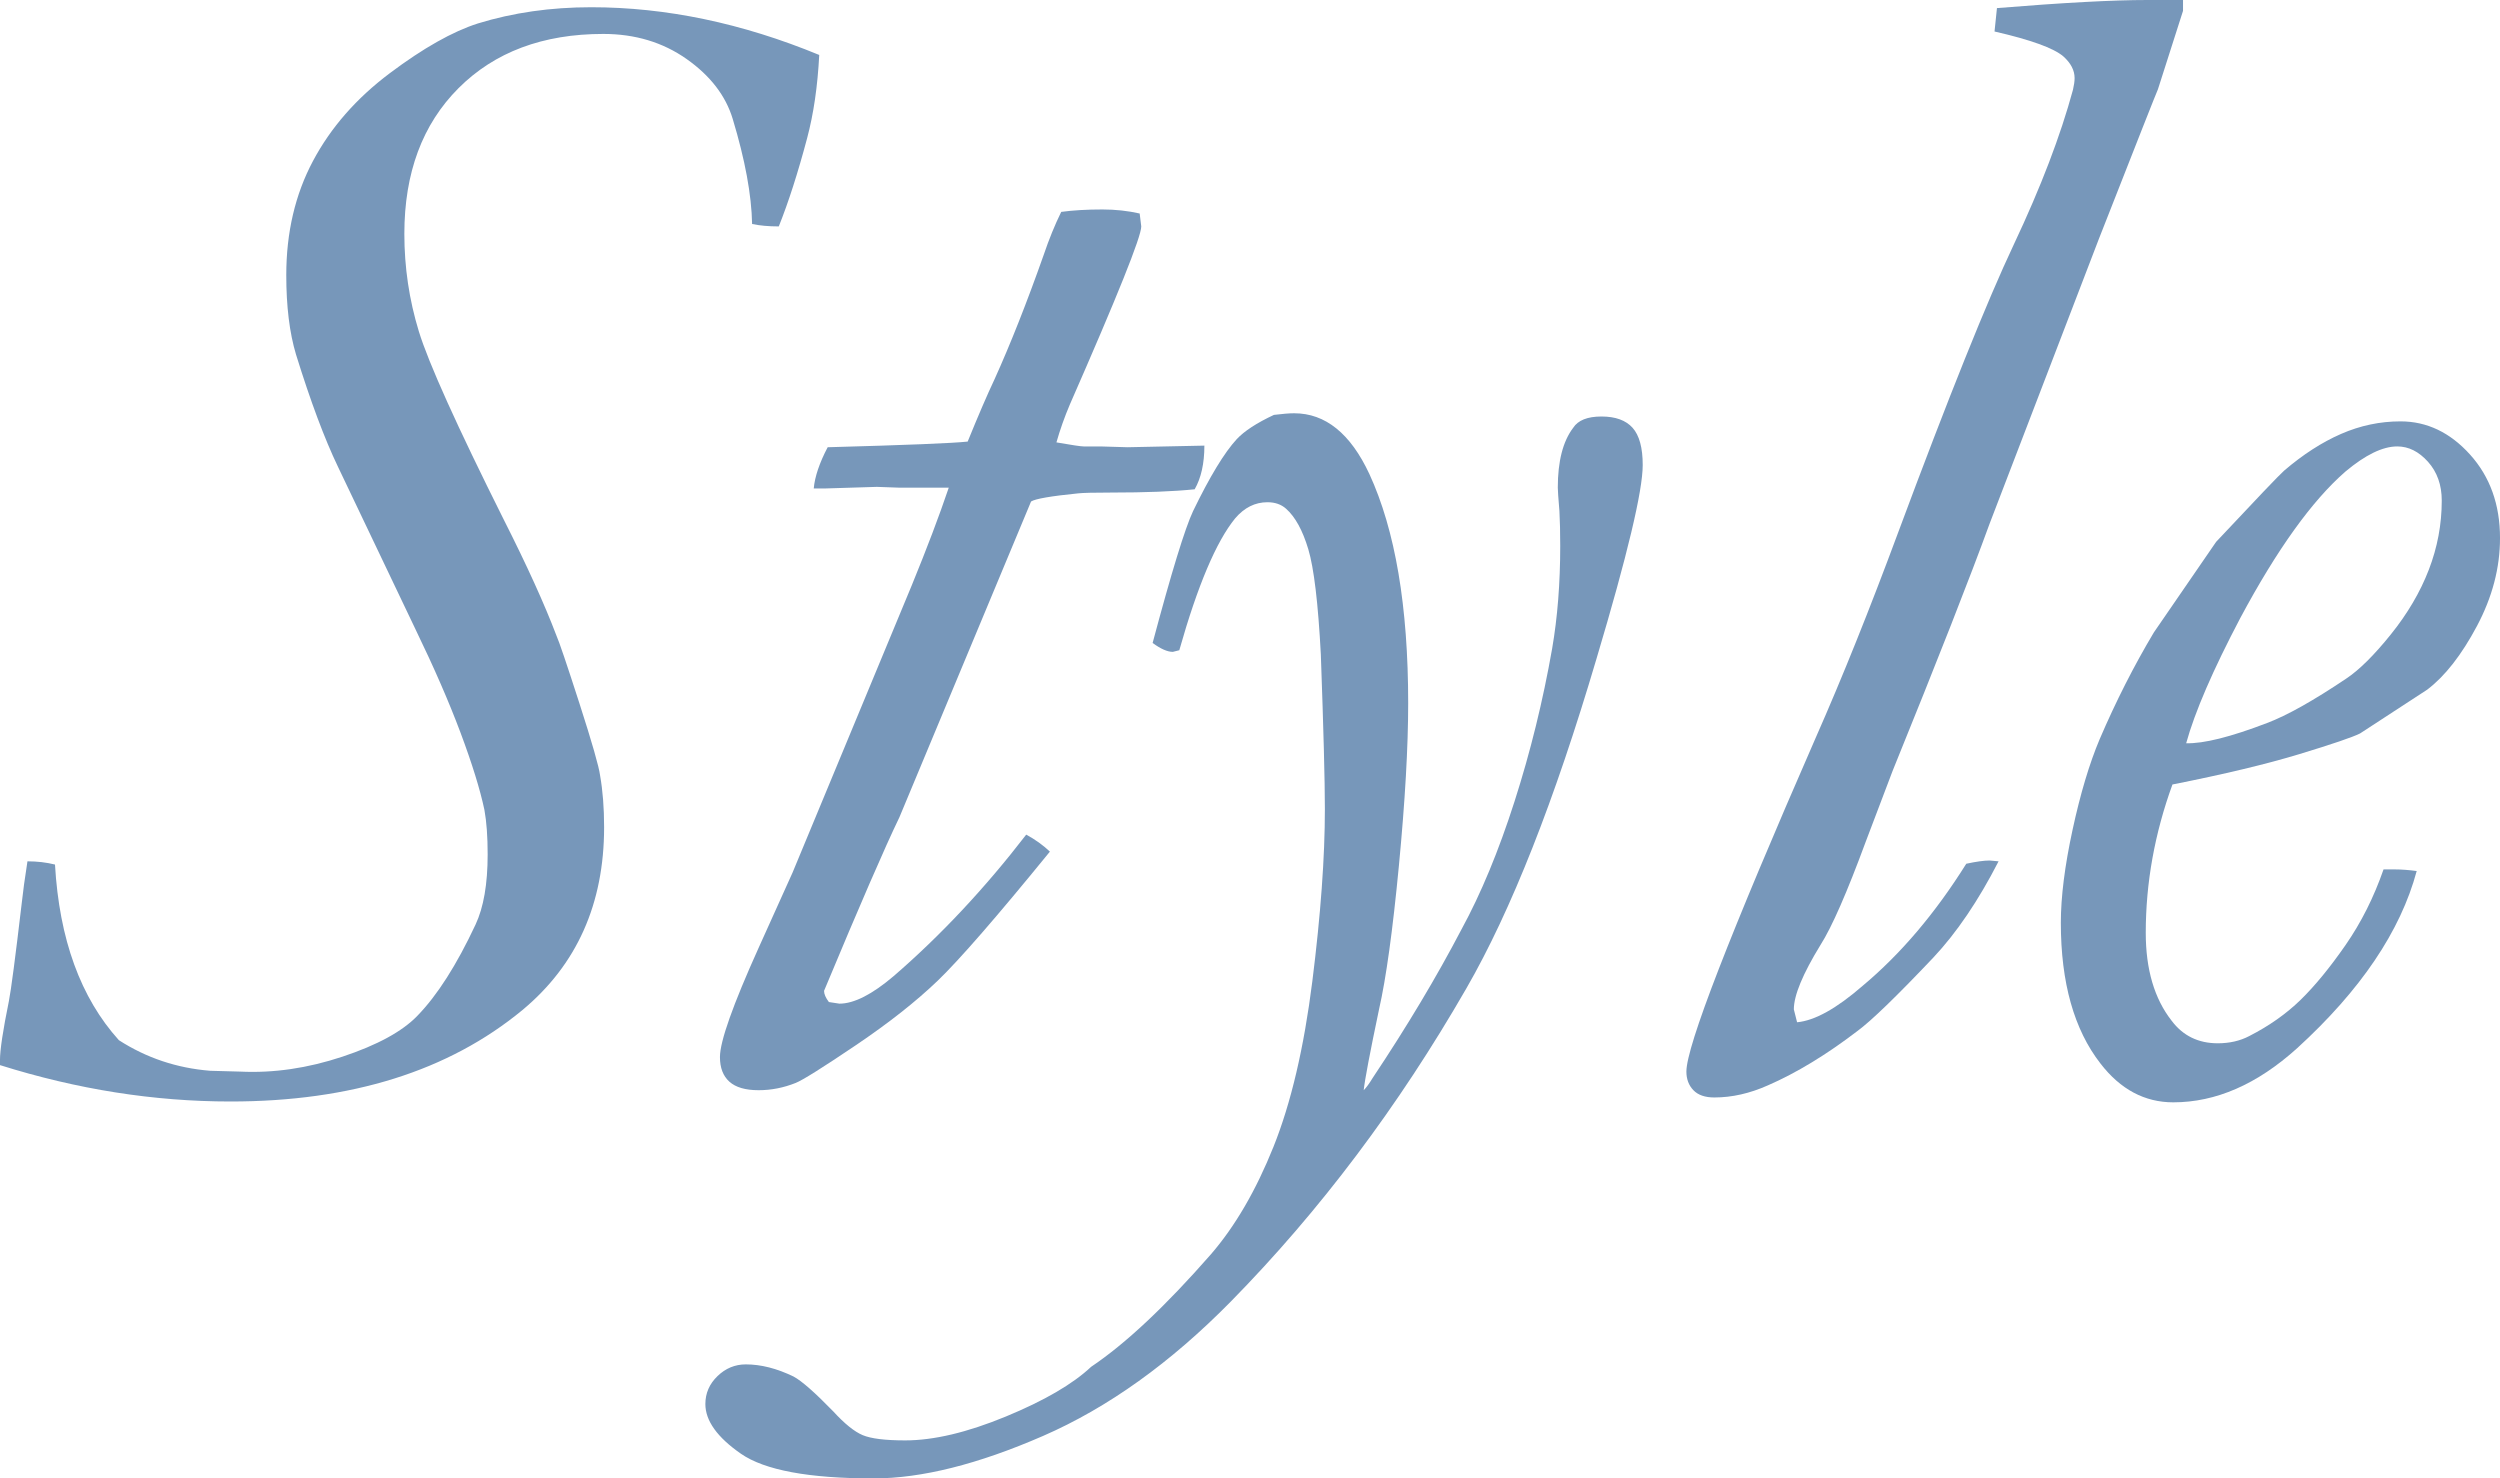
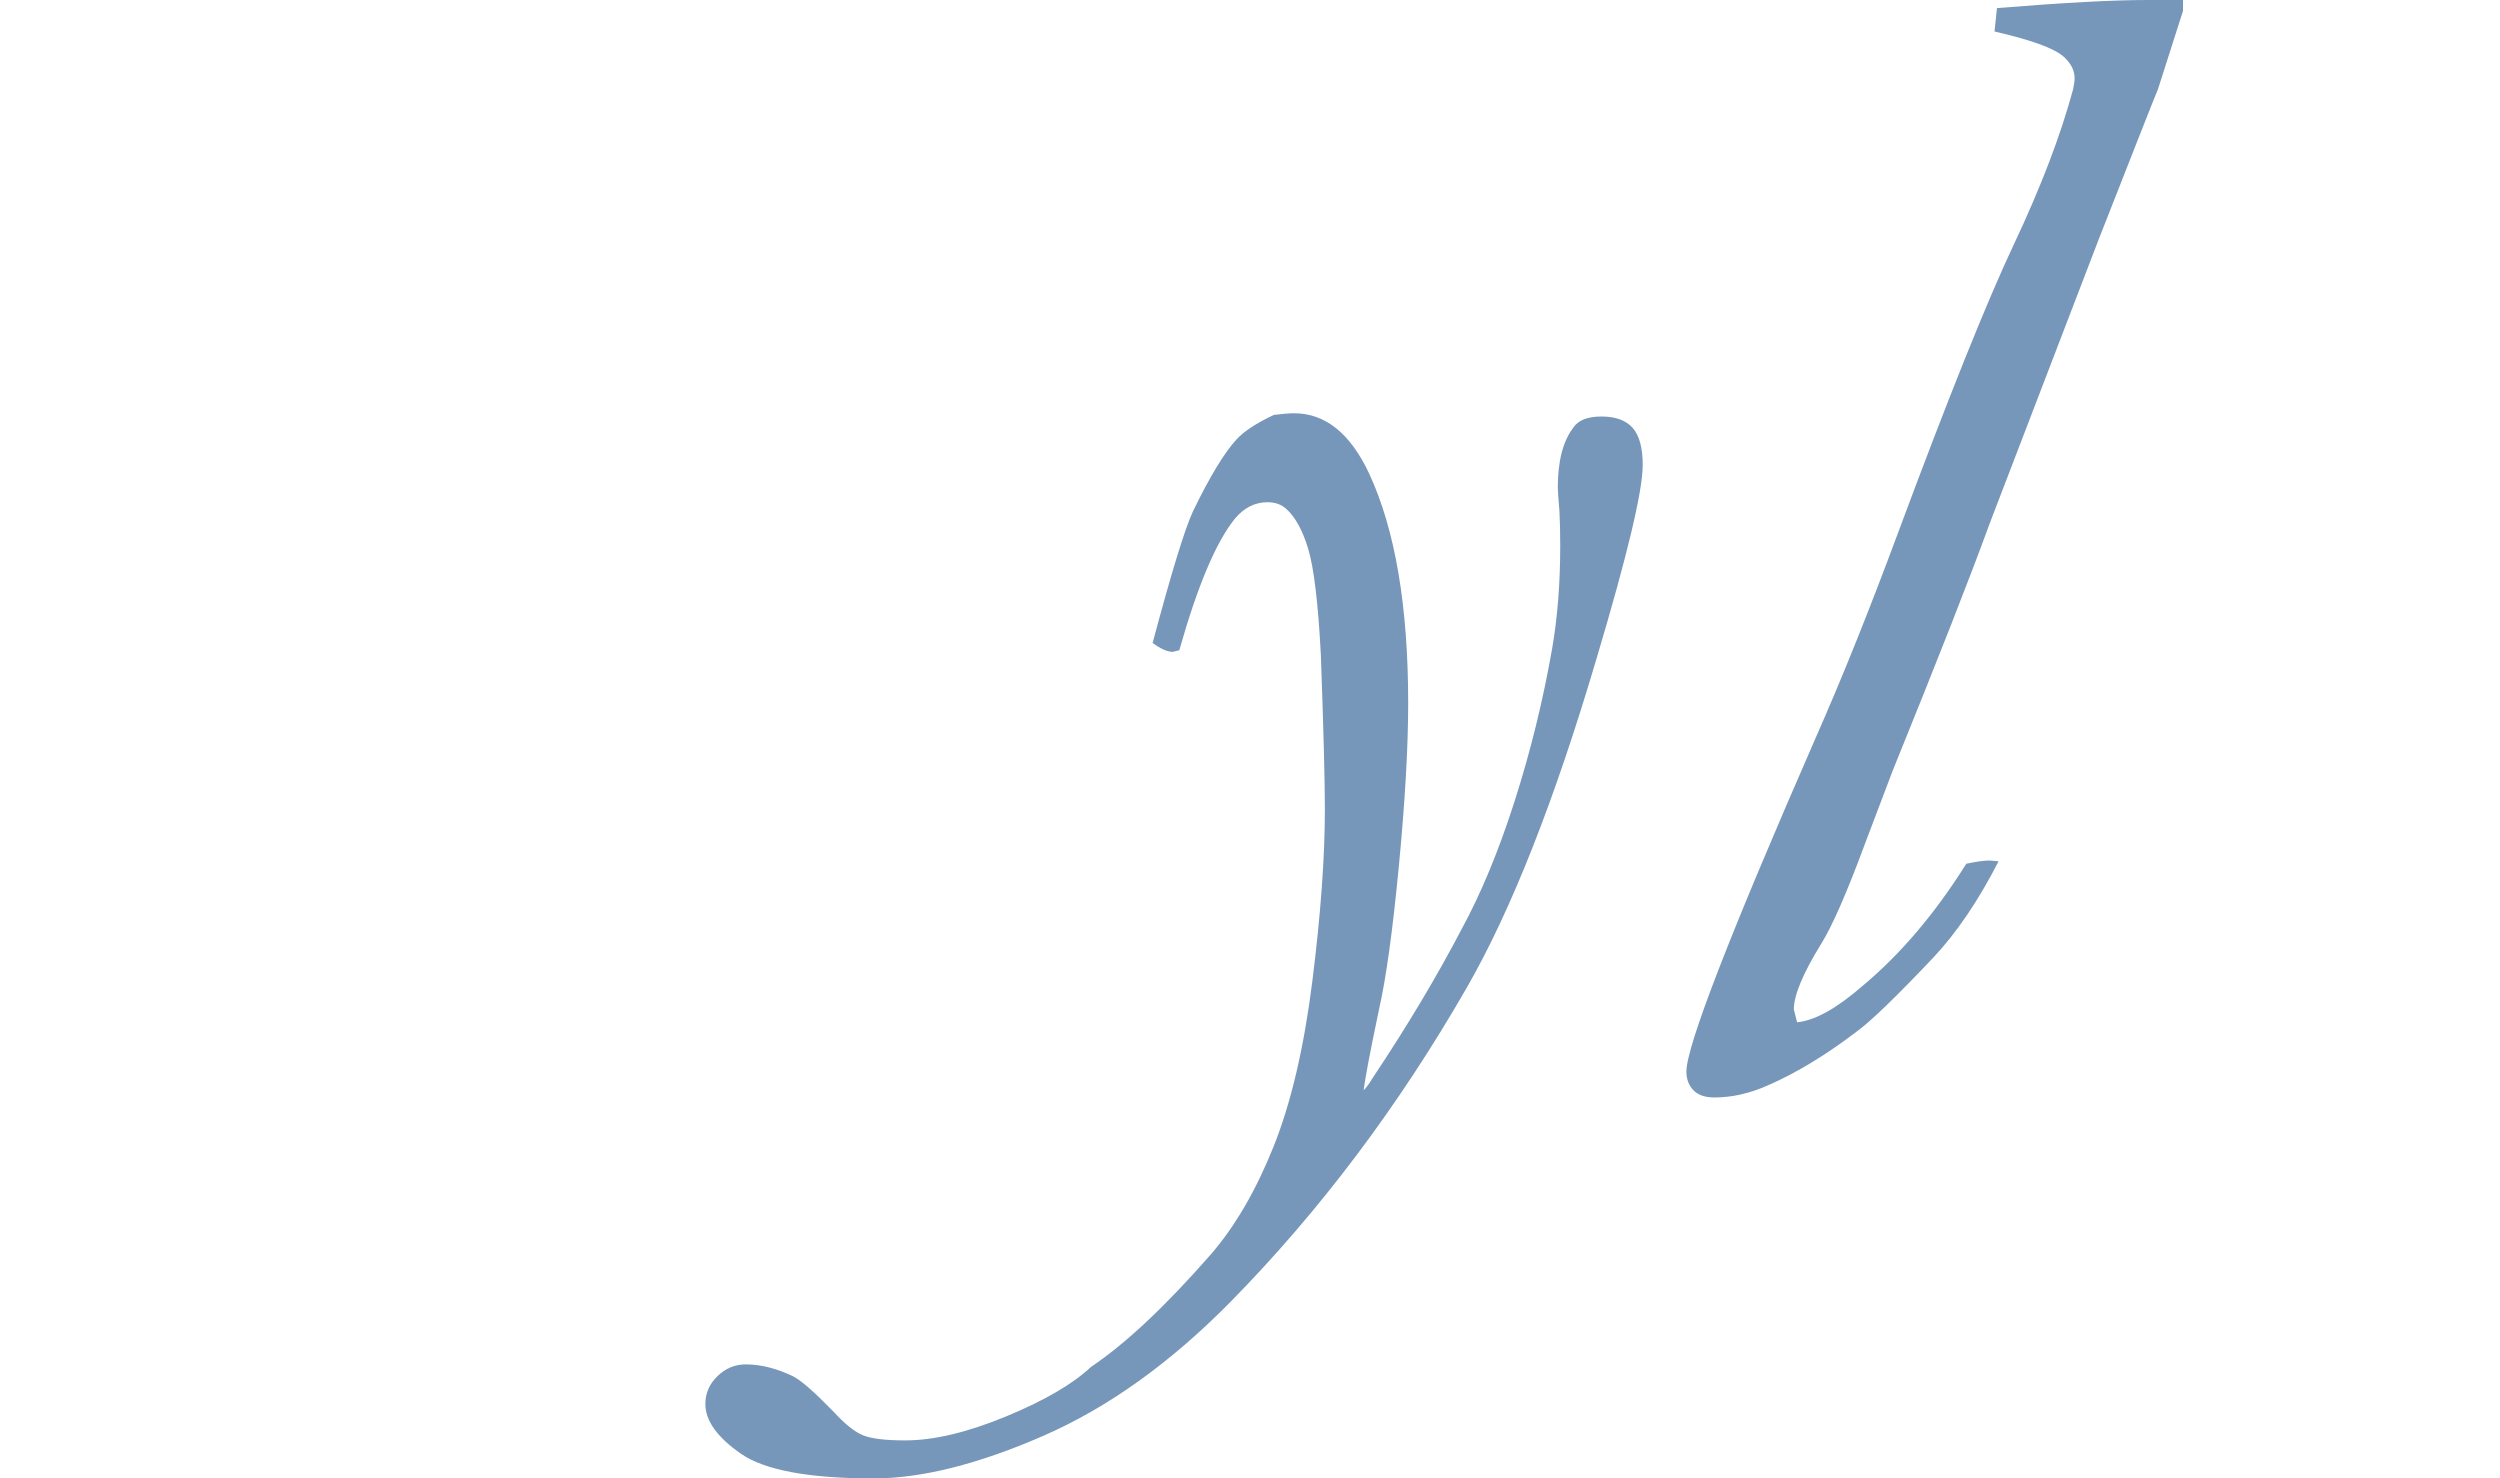
<svg xmlns="http://www.w3.org/2000/svg" id="_イヤー_2" viewBox="0 0 214.477 126.834">
  <defs>
    <style>.cls-1{fill:#7797ba;}</style>
  </defs>
  <g id="design">
    <g>
-       <path class="cls-1" d="M2.359,73.894c.833,0,1.619,.092,2.359,.276,.369,6.405,2.196,11.428,5.481,15.068,2.359,1.52,4.972,2.396,7.84,2.625l2.567,.07c2.867,.139,5.793-.289,8.777-1.282,2.984-.993,5.123-2.158,6.418-3.499,1.71-1.755,3.375-4.365,4.995-7.828,.694-1.478,1.041-3.487,1.041-6.028,0-1.524-.093-2.794-.277-3.811-.371-1.754-1.053-3.959-2.047-6.616-.995-2.656-2.279-5.604-3.851-8.847l-6.661-13.964c-1.157-2.408-2.359-5.625-3.608-9.652-.555-1.852-.833-4.12-.833-6.804,0-3.656,.763-6.919,2.29-9.789,1.526-2.87,3.723-5.38,6.591-7.534,2.868-2.152,5.388-3.575,7.563-4.269,3.006-.926,6.245-1.389,9.713-1.389,6.429,0,12.951,1.365,19.566,4.094-.139,2.683-.485,5.065-1.041,7.146-.787,2.961-1.596,5.481-2.429,7.563-.879,0-1.642-.069-2.29-.208-.047-2.498-.602-5.504-1.665-9.02-.602-1.988-1.92-3.7-3.955-5.134-2.036-1.433-4.418-2.151-7.146-2.151-5.181,0-9.321,1.551-12.42,4.652-3.1,3.102-4.648,7.268-4.648,12.498,0,2.871,.414,5.659,1.243,8.367,.83,2.708,3.258,8.091,7.284,16.148,1.991,3.936,3.494,7.247,4.514,9.933,.23,.509,.89,2.453,1.979,5.832,1.088,3.379,1.678,5.439,1.771,6.179,.23,1.297,.347,2.778,.347,4.443,0,6.572-2.336,11.803-7.008,15.69-6.338,5.23-14.687,7.845-25.047,7.845-6.569,0-13.16-1.041-19.774-3.122v-.416c0-.878,.253-2.567,.763-5.065,.184-.925,.555-3.747,1.11-8.465,.092-.878,.253-2.058,.485-3.539Z" />
-       <path class="cls-1" d="M81.393,41.838h-4.227l-1.943-.069-4.51,.139h-.902c.093-1.017,.492-2.197,1.195-3.539,6.743-.185,10.747-.347,12.012-.486,.902-2.22,1.669-4,2.302-5.342,1.361-3.006,2.77-6.568,4.224-10.686,.454-1.341,.954-2.567,1.499-3.677,1.017-.139,2.197-.208,3.539-.208,1.11,0,2.174,.116,3.192,.347l.136,1.11c0,.879-2.042,5.967-6.122,15.265-.453,1.064-.839,2.151-1.156,3.261,1.326,.232,2.103,.347,2.333,.347h1.441l2.332,.069,6.587-.139c0,1.526-.278,2.775-.833,3.747-1.825,.187-4.223,.28-7.189,.28-1.461,0-2.397,.024-2.808,.069-2.329,.233-3.675,.466-4.04,.698l-11.292,27.085c-1.259,2.608-3.414,7.575-6.467,14.897,0,.275,.139,.595,.416,.96l.902,.138c1.249,0,2.798-.786,4.648-2.359,4.018-3.469,7.812-7.516,11.378-12.142,.768,.416,1.444,.902,2.032,1.457-4.56,5.597-7.766,9.287-9.617,11.066-1.852,1.781-4.199,3.632-7.043,5.551-2.845,1.92-4.56,2.995-5.146,3.227-1.039,.416-2.1,.625-3.183,.625-1.129,0-1.964-.243-2.506-.729-.542-.486-.812-1.19-.812-2.116,0-1.341,1.106-4.463,3.317-9.367l2.91-6.453,10.222-24.631c1.308-3.192,2.368-5.99,3.181-8.396Z" />
      <path class="cls-1" d="M71.477,121.075c.971,1.063,1.816,1.745,2.532,2.047,.718,.3,1.932,.451,3.643,.451,2.452,0,5.332-.683,8.638-2.047,3.308-1.365,5.747-2.787,7.32-4.267,2.96-1.989,6.383-5.204,10.269-9.644,2.082-2.409,3.874-5.488,5.377-9.238,1.502-3.752,2.613-8.486,3.331-14.204,.717-5.719,1.075-10.639,1.075-14.761,0-2.407-.116-6.829-.347-13.266-.232-4.399-.59-7.409-1.076-9.03-.485-1.62-1.122-2.777-1.908-3.473-.416-.371-.949-.556-1.596-.556-1.065,0-1.99,.463-2.775,1.388-1.62,1.99-3.216,5.759-4.788,11.31l-.555,.139c-.463,0-1.041-.254-1.734-.763,1.618-6.06,2.775-9.829,3.469-11.31,1.434-2.96,2.682-5.019,3.747-6.175,.647-.694,1.71-1.388,3.191-2.082,.739-.092,1.318-.139,1.735-.139,2.682,0,4.833,1.737,6.453,5.21,2.22,4.817,3.33,11.369,3.33,19.659,0,3.752-.267,8.406-.798,13.963-.532,5.557-1.099,9.656-1.7,12.295-.787,3.752-1.226,6.067-1.318,6.947,.231-.232,.486-.579,.763-1.041,2.96-4.44,5.504-8.696,7.632-12.767,1.665-3.053,3.18-6.706,4.544-10.962,1.364-4.255,2.439-8.626,3.227-13.114,.462-2.682,.694-5.62,.694-8.812,0-1.156-.024-2.151-.069-2.983-.093-1.11-.139-1.78-.139-2.012,0-2.266,.439-3.978,1.318-5.135,.416-.647,1.226-.971,2.429-.971,1.202,0,2.092,.324,2.671,.971,.578,.648,.867,1.712,.867,3.192,0,2.22-1.318,7.748-3.955,16.583-3.608,12.212-7.332,21.648-11.17,28.309-5.829,10.13-12.559,19.081-20.191,26.852-5.181,5.273-10.558,9.124-16.132,11.553-5.573,2.428-10.418,3.643-14.536,3.643-5.551,0-9.343-.706-11.379-2.116-2.035-1.412-3.053-2.834-3.053-4.267,0-.926,.347-1.724,1.041-2.394,.694-.671,1.503-1.006,2.428-1.006,1.296,0,2.661,.347,4.094,1.041,.694,.37,1.828,1.364,3.4,2.984Z" />
      <path class="cls-1" d="M171.112,2.706l.208-2.012c5.669-.462,9.967-.694,12.896-.694h3.067V.932l-2.152,6.729c-.093,.186-1.782,4.464-5.067,12.836l-9.371,24.421c-1.666,4.579-4.442,11.655-8.329,21.229l-2.291,6.037c-1.62,4.394-2.916,7.354-3.888,8.88-1.526,2.489-2.29,4.333-2.29,5.531l.278,1.106c1.513-.139,3.387-1.18,5.621-3.123,3.265-2.729,6.229-6.221,8.894-10.477,.859-.184,1.525-.277,1.998-.277l.773,.069c-1.732,3.377-3.598,6.129-5.596,8.257-3.154,3.33-5.33,5.436-6.529,6.314-2.666,2.036-5.22,3.585-7.661,4.648-1.555,.694-3.088,1.041-4.598,1.041-.8,0-1.4-.208-1.799-.625-.4-.416-.6-.949-.6-1.596,0-2.174,3.7-11.726,11.102-28.656,2.266-5.134,4.625-11.008,7.077-17.624,4.302-11.563,7.608-19.797,9.922-24.701,2.312-4.902,4-9.32,5.065-13.252,.092-.399,.139-.732,.139-1,0-.666-.324-1.287-.971-1.865-.833-.71-2.799-1.42-5.897-2.131Z" />
-       <path class="cls-1" d="M186.376,67.302c-1.526,4.196-2.29,8.438-2.29,12.727,0,3.136,.739,5.649,2.22,7.54,.971,1.291,2.29,1.936,3.955,1.936,1.017,0,1.919-.207,2.706-.621,1.711-.875,3.18-1.912,4.406-3.108,1.225-1.197,2.509-2.761,3.851-4.695,1.341-1.934,2.429-4.098,3.261-6.493h.971c.555,0,1.18,.046,1.874,.139-1.388,5.163-4.812,10.233-10.269,15.211-3.423,3.087-6.962,4.632-10.616,4.632-2.452,0-4.534-1.11-6.245-3.33-2.267-2.915-3.399-6.938-3.399-12.073,0-2.22,.335-4.879,1.006-7.979,.67-3.098,1.445-5.689,2.324-7.771,1.388-3.237,2.937-6.29,4.649-9.159l5.342-7.771c3.47-3.7,5.412-5.735,5.829-6.105,1.619-1.388,3.249-2.439,4.892-3.157,1.641-.716,3.341-1.075,5.1-1.075,2.266,0,4.255,.951,5.967,2.851,1.711,1.901,2.567,4.289,2.567,7.163,0,2.55-.659,5.064-1.978,7.544s-2.741,4.301-4.267,5.458l-5.759,3.756c-.648,.325-2.383,.916-5.204,1.773-2.822,.857-6.453,1.727-10.894,2.607Zm1.18-3.539c1.48,.046,3.792-.531,6.938-1.735,1.71-.647,3.978-1.919,6.799-3.816,1.11-.739,2.382-2,3.816-3.782,1.433-1.78,2.521-3.63,3.261-5.55,.739-1.919,1.11-3.896,1.11-5.933,0-1.341-.394-2.451-1.18-3.33-.787-.878-1.665-1.318-2.637-1.318-1.249,0-2.729,.718-4.44,2.151-2.869,2.498-5.875,6.685-9.02,12.558-2.359,4.487-3.91,8.073-4.649,10.755Z" />
    </g>
  </g>
</svg>